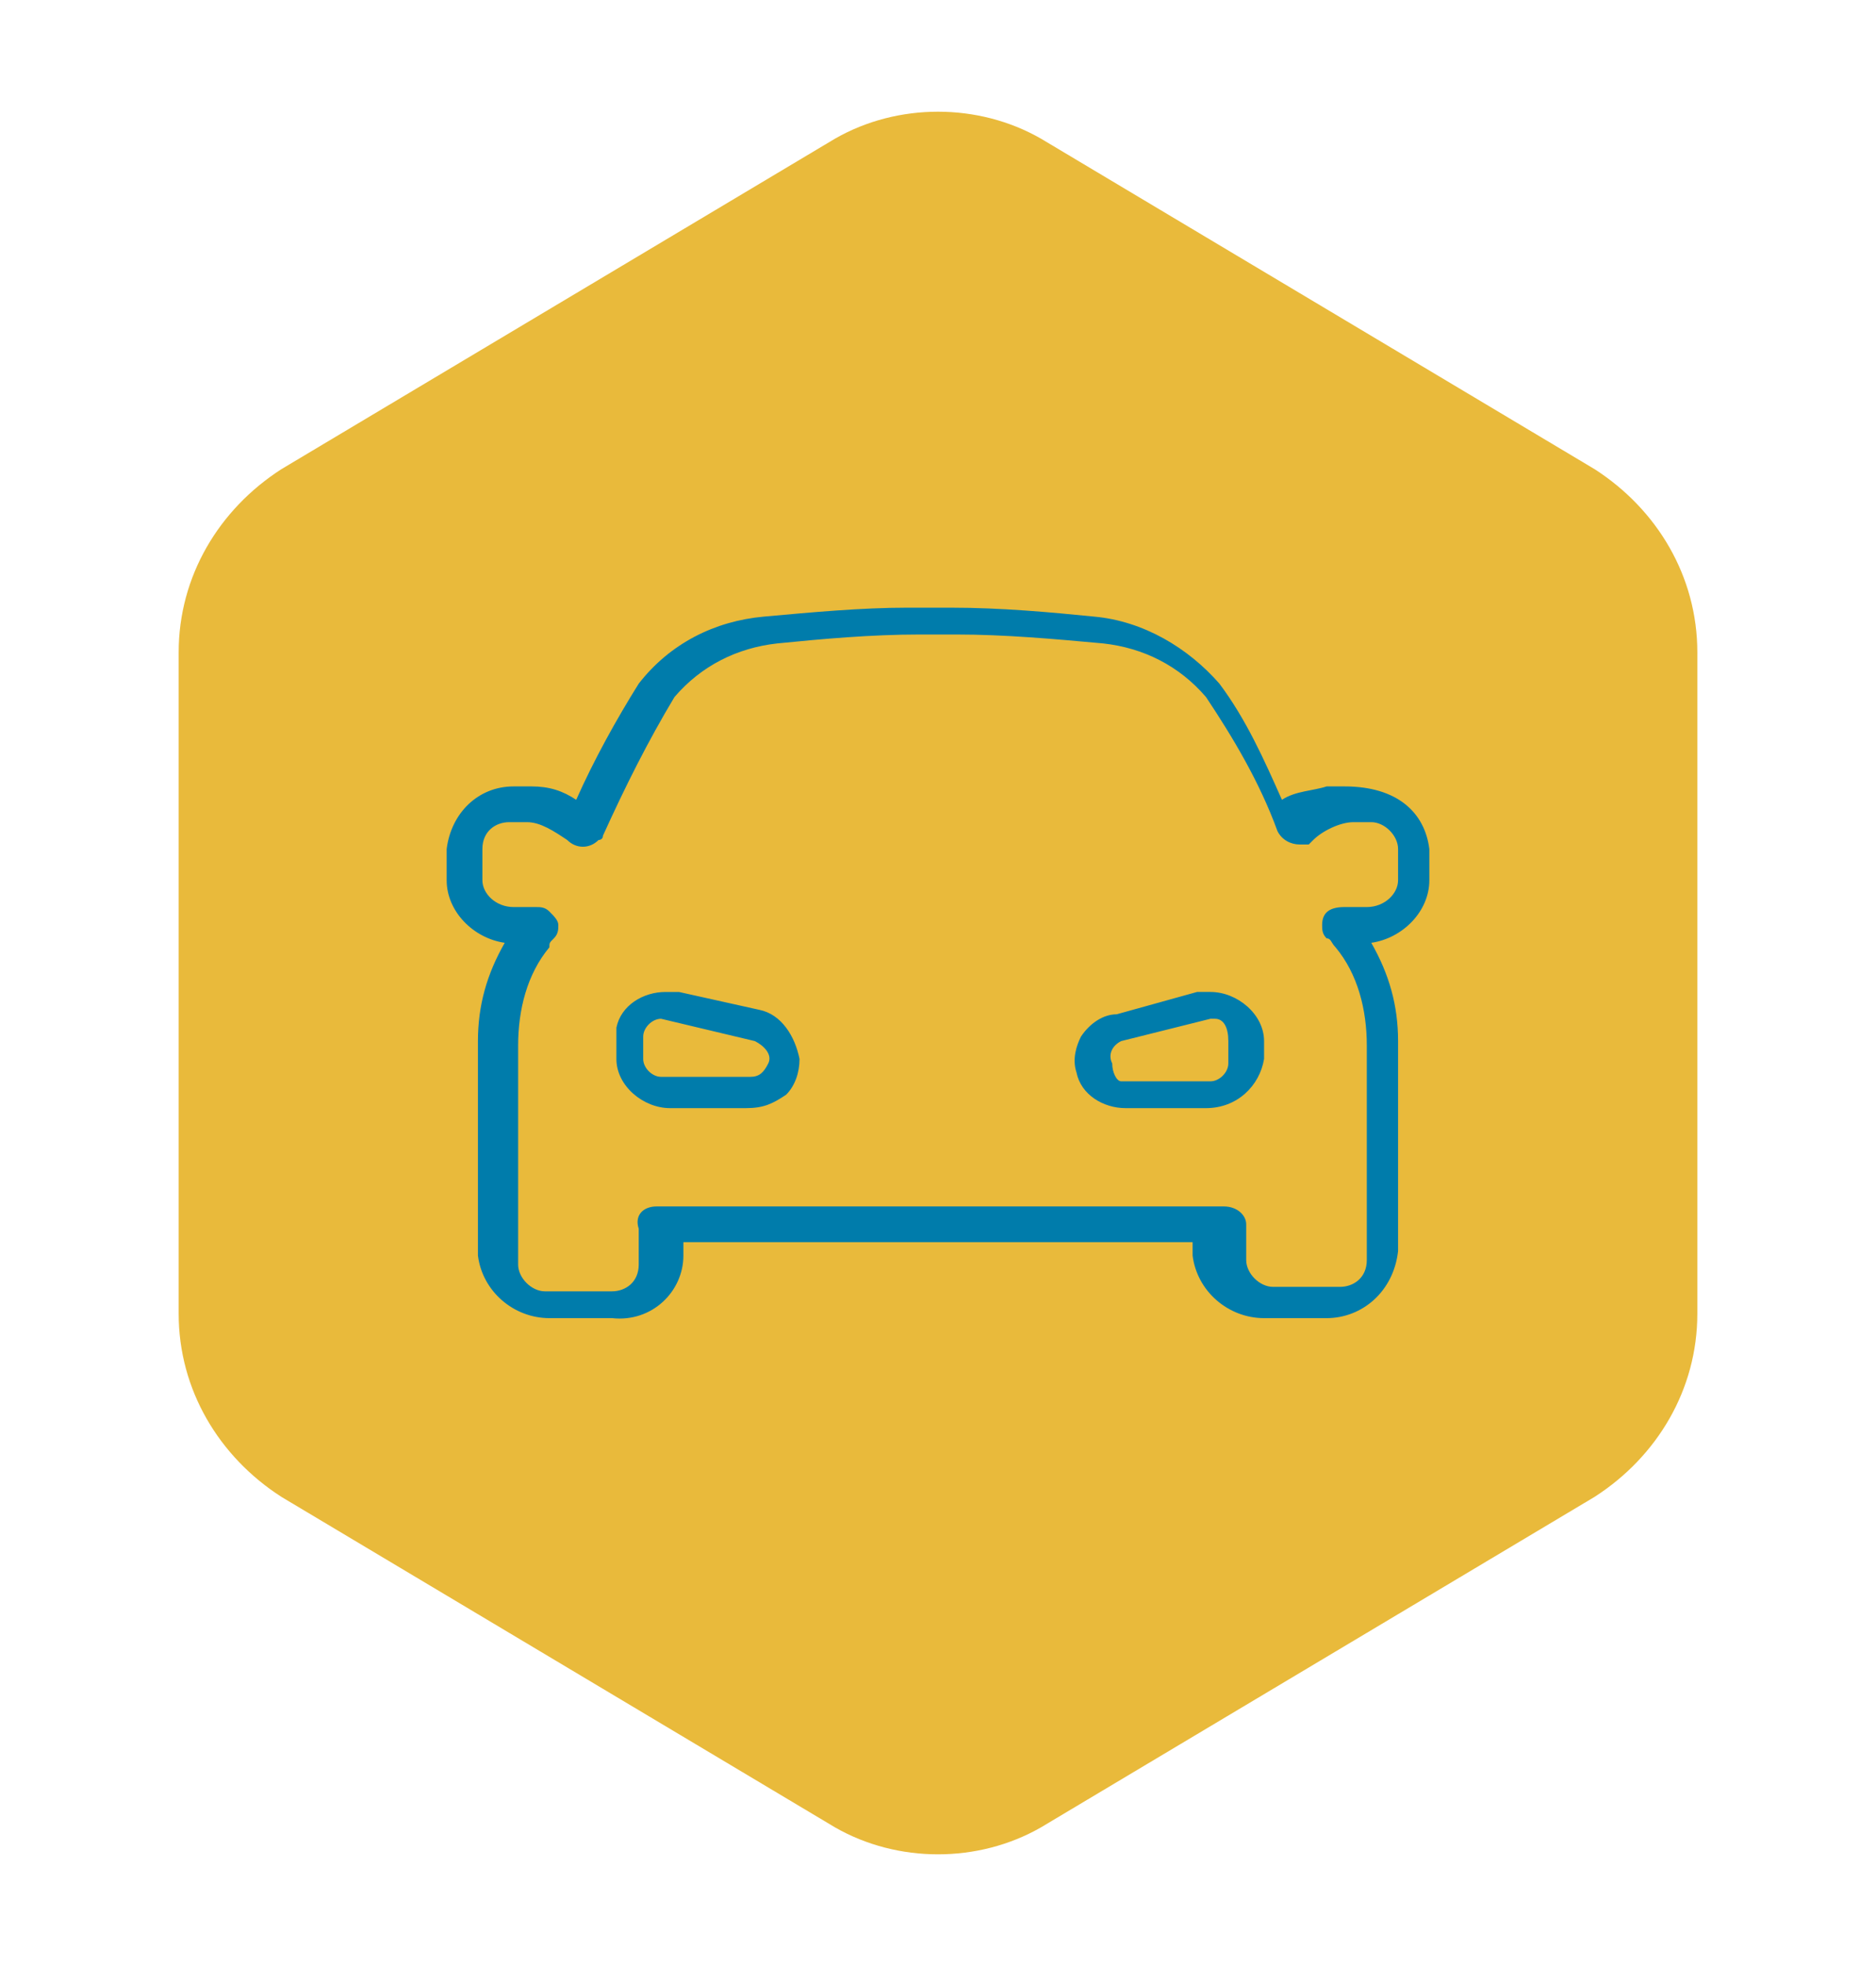
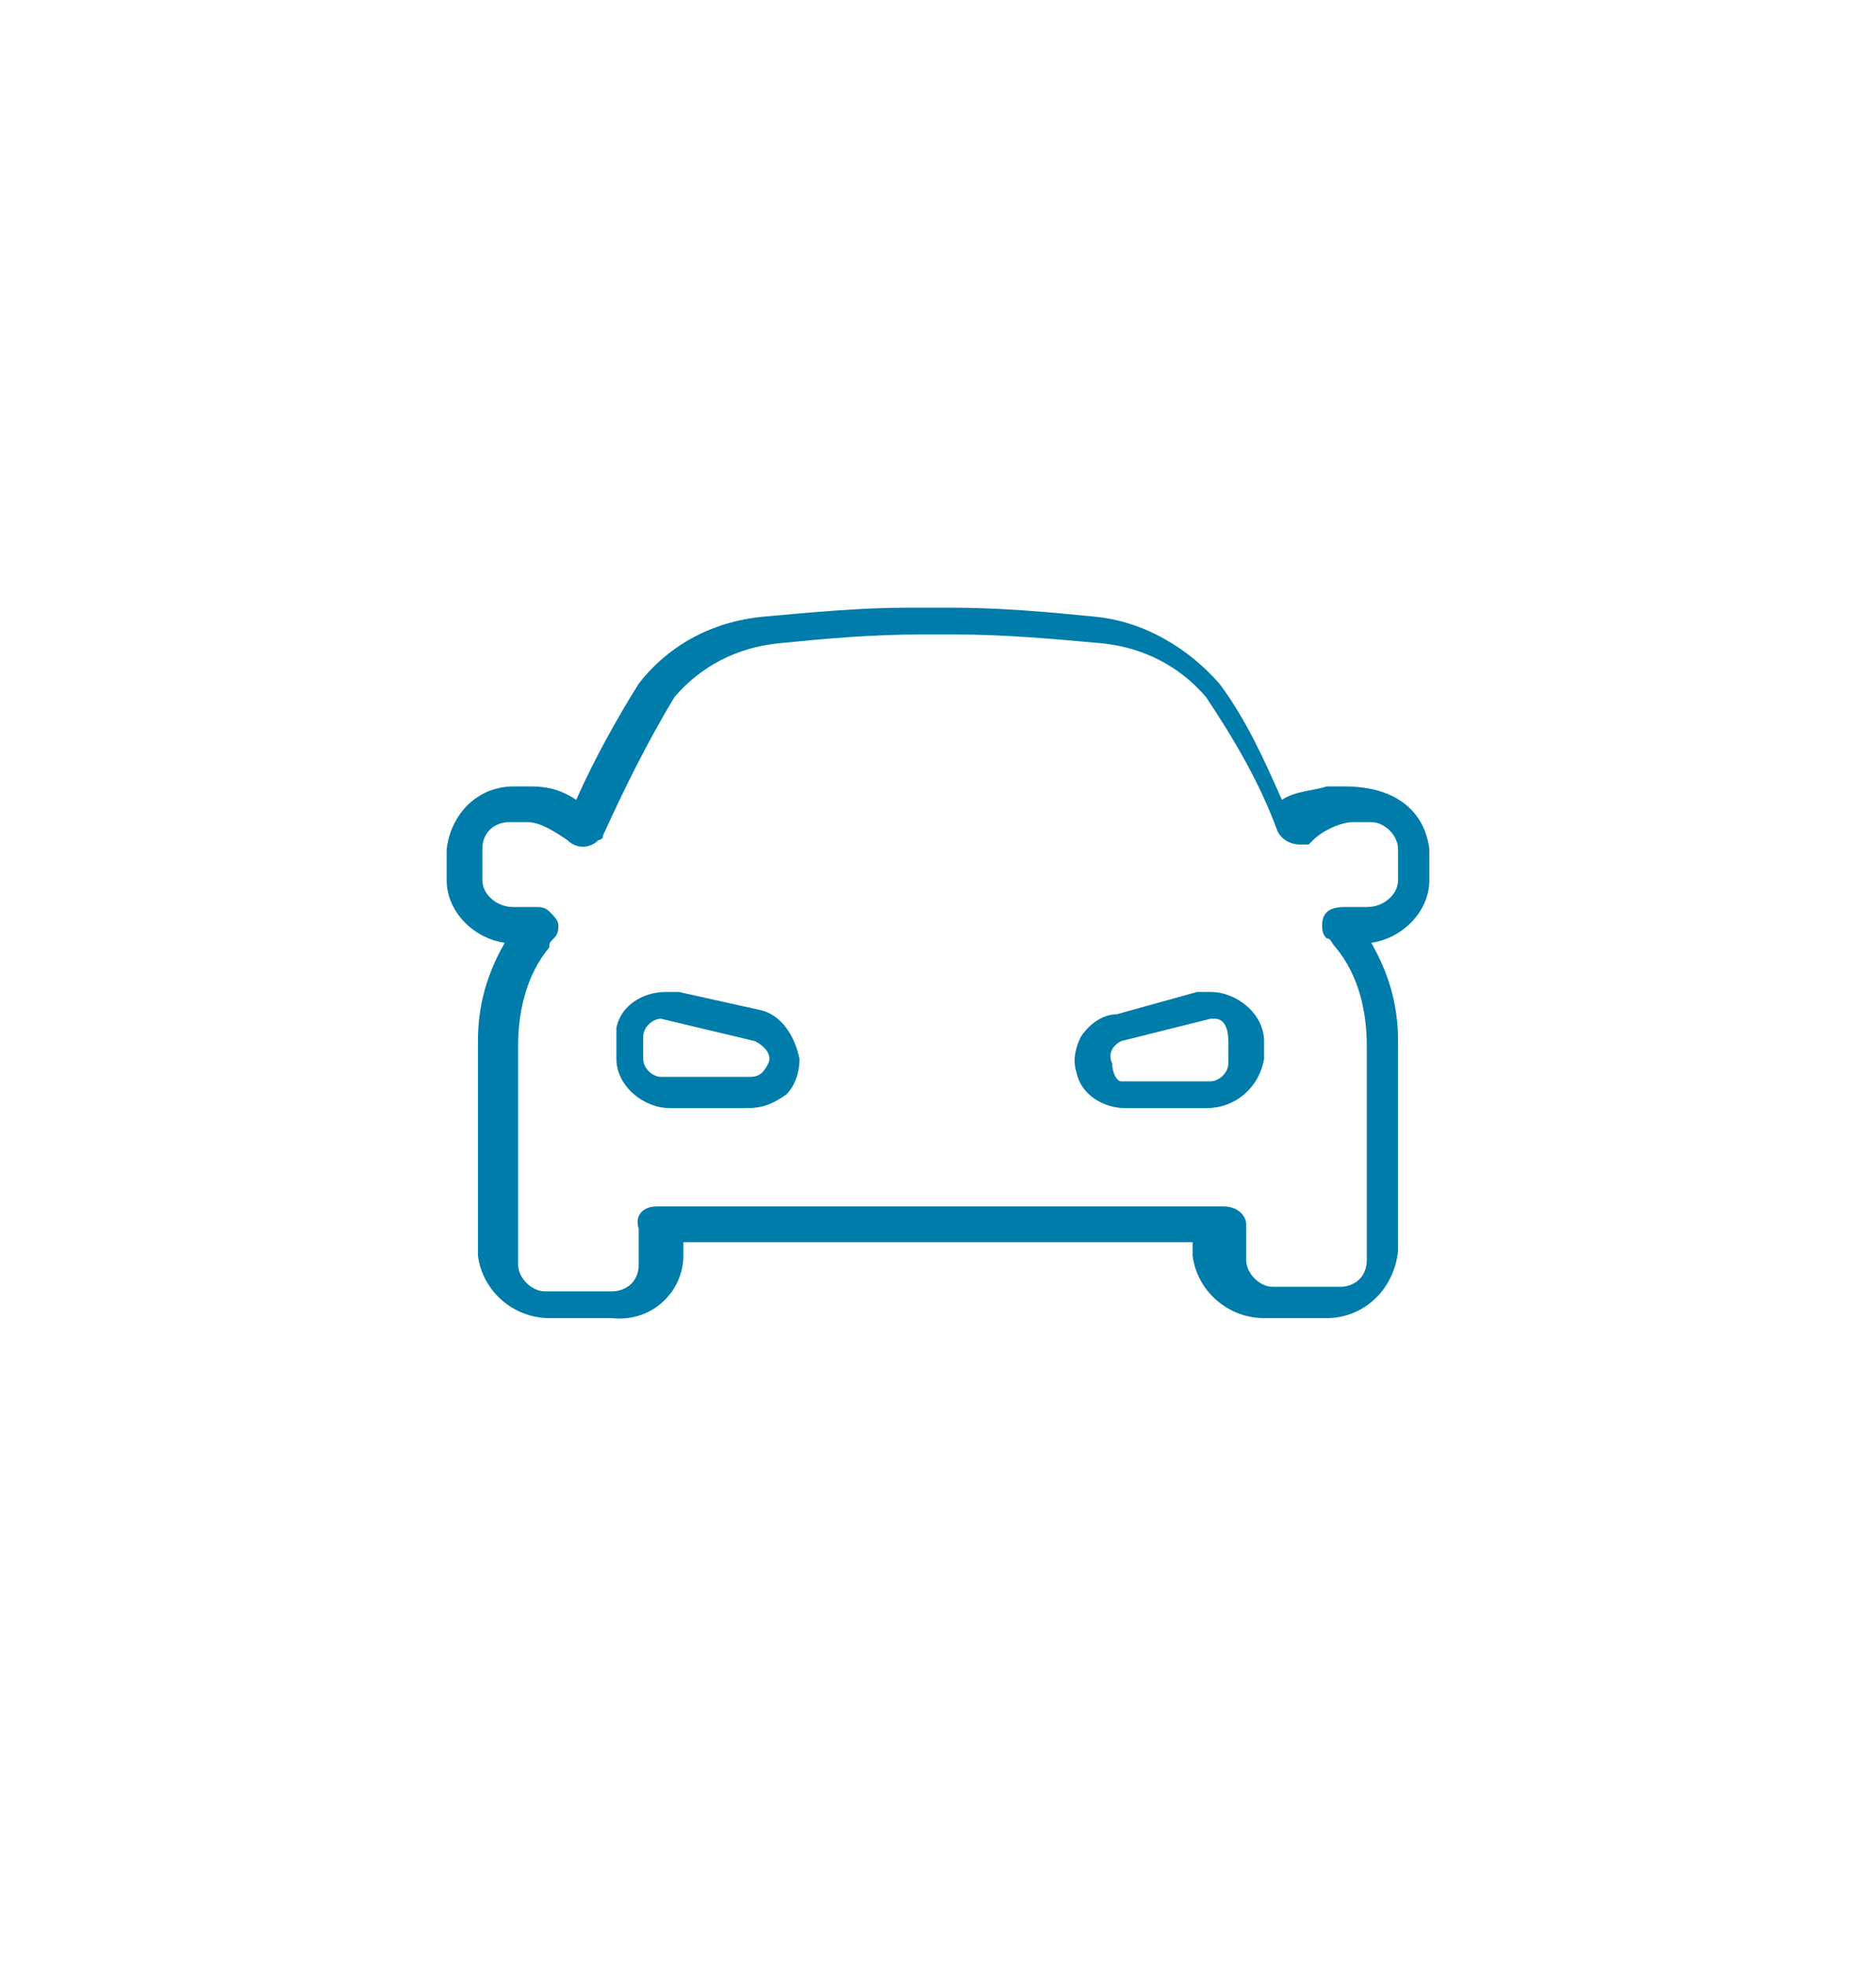
<svg xmlns="http://www.w3.org/2000/svg" version="1.1" id="Layer_1" x="0px" y="0px" width="42px" height="44px" viewBox="0 0 42 44" style="enable-background:new 0 0 42 44;" xml:space="preserve">
  <style type="text/css">
	.st0{fill:#E9BA3B;}
	.st1{fill:#007CAB;}
</style>
  <g id="Group_20_Copy" transform="translate(30 20)">
    <g id="Group_3_Copy">
      <g transform="matrix(1, 0, 0, 1, -30, -20)">
-         <path id="Fill_1-2" class="st0" d="M4,14.6v14.8c0,1.7,0.9,3.2,2.3,4.1l12.4,7.4c1.4,0.8,3.2,0.8,4.6,0l12.4-7.4     c1.4-0.9,2.3-2.4,2.3-4.1V14.6c0-1.7-0.9-3.2-2.3-4.1L23.3,3.1c-1.4-0.8-3.2-0.8-4.6,0L6.3,10.5C4.9,11.4,4,12.9,4,14.6" />
-       </g>
+         </g>
    </g>
    <path id="Fill_1_Copy" class="st1" d="M-0.3,9.5h-1.4c-0.8,0-1.5-0.6-1.6-1.4V7.8h-11.4v0.3c0,0.8-0.7,1.5-1.6,1.4h-1.4   c-0.8,0-1.5-0.6-1.6-1.4V3.3c0-0.8,0.2-1.5,0.6-2.2C-19.4,1-20,0.4-20-0.3V-1c0.1-0.8,0.7-1.4,1.5-1.4h0.4c0.4,0,0.7,0.1,1,0.3   c0.4-0.9,0.9-1.8,1.4-2.6c0.7-0.9,1.7-1.4,2.8-1.5c1.1-0.1,2.2-0.2,3.2-0.2c0.2,0,0.3,0,0.5,0s0.3,0,0.5,0c1.1,0,2.2,0.1,3.2,0.2   c1.1,0.1,2.1,0.7,2.8,1.5c0.6,0.8,1,1.7,1.4,2.6c0.3-0.2,0.7-0.2,1-0.3h0.4C1.3-2.4,1.9-1.8,2-1v0.7C2,0.4,1.4,1,0.7,1.1   c0.4,0.7,0.6,1.4,0.6,2.2v4.7C1.2,8.9,0.5,9.5-0.3,9.5z M-15.3,7h12.7c0.3,0,0.5,0.2,0.5,0.4v0.8c0,0.3,0.3,0.6,0.6,0.6h1.5   c0.3,0,0.6-0.2,0.6-0.6V3.4c0-0.8-0.2-1.6-0.7-2.2C-0.2,1.1-0.2,1-0.3,1c-0.1-0.1-0.1-0.2-0.1-0.3c0-0.3,0.2-0.4,0.5-0.4h0.5   C1,0.3,1.3,0,1.3-0.3v0c0-0.3,0-0.5,0-0.7c0-0.3-0.3-0.6-0.6-0.6H0.3c-0.3,0-0.7,0.2-0.9,0.4c0,0-0.1,0.1-0.1,0.1   c-0.1,0-0.1,0-0.2,0c-0.2,0-0.4-0.1-0.5-0.3c-0.4-1.1-1-2.1-1.6-3c-0.6-0.7-1.4-1.1-2.3-1.2c-1.1-0.1-2.2-0.2-3.3-0.2   c-0.1,0-0.3,0-0.4,0s-0.3,0-0.4,0c-1.1,0-2.2,0.1-3.2,0.2c-0.9,0.1-1.7,0.5-2.3,1.2c-0.6,1-1.1,2-1.6,3.1c0,0.1-0.1,0.1-0.1,0.1   c-0.2,0.2-0.5,0.2-0.7,0c-0.3-0.2-0.6-0.4-0.9-0.4h-0.4c-0.3,0-0.6,0.2-0.6,0.6v0.7c0,0.3,0.3,0.6,0.7,0.6h0.5c0.1,0,0.2,0,0.3,0.1   c0.1,0.1,0.2,0.2,0.2,0.3c0,0.1,0,0.2-0.1,0.3c-0.1,0.1-0.1,0.1-0.1,0.2c-0.5,0.6-0.7,1.4-0.7,2.2v4.9c0,0.3,0.3,0.6,0.6,0.6h1.5   c0.3,0,0.6-0.2,0.6-0.6V7.5C-15.8,7.2-15.6,7-15.3,7C-15.4,7-15.4,7-15.3,7z M-3,4.8h-1.8c-0.5,0-1-0.3-1.1-0.8   c-0.1-0.3,0-0.6,0.1-0.8C-5.6,2.9-5.3,2.7-5,2.7l1.8-0.5c0.1,0,0.2,0,0.3,0v0c0.6,0,1.2,0.5,1.2,1.1v0.4C-1.8,4.3-2.3,4.8-3,4.8   L-3,4.8z M-2.8,2.8c0,0-0.1,0-0.1,0l-2,0.5c-0.2,0.1-0.3,0.3-0.2,0.5C-5.1,4-5,4.2-4.9,4.2h2c0.2,0,0.4-0.2,0.4-0.4l0-0.5   C-2.5,3-2.6,2.8-2.8,2.8L-2.8,2.8z M-13.3,4.8H-15c-0.6,0-1.2-0.5-1.2-1.1V3.3c0-0.1,0-0.2,0-0.3c0.1-0.5,0.6-0.8,1.1-0.8   c0.1,0,0.2,0,0.3,0l1.8,0.4l0,0c0.5,0.1,0.8,0.6,0.9,1.1c0,0.3-0.1,0.6-0.3,0.8C-12.7,4.7-12.9,4.8-13.3,4.8L-13.3,4.8z M-15.2,2.8   c-0.2,0-0.4,0.2-0.4,0.4c0,0,0,0,0,0v0.5c0,0.2,0.2,0.4,0.4,0.4h2h0c0.2,0,0.3-0.1,0.4-0.3c0.1-0.2-0.1-0.4-0.3-0.5L-15.2,2.8   C-15.1,2.8-15.1,2.8-15.2,2.8L-15.2,2.8z" />
  </g>
</svg>